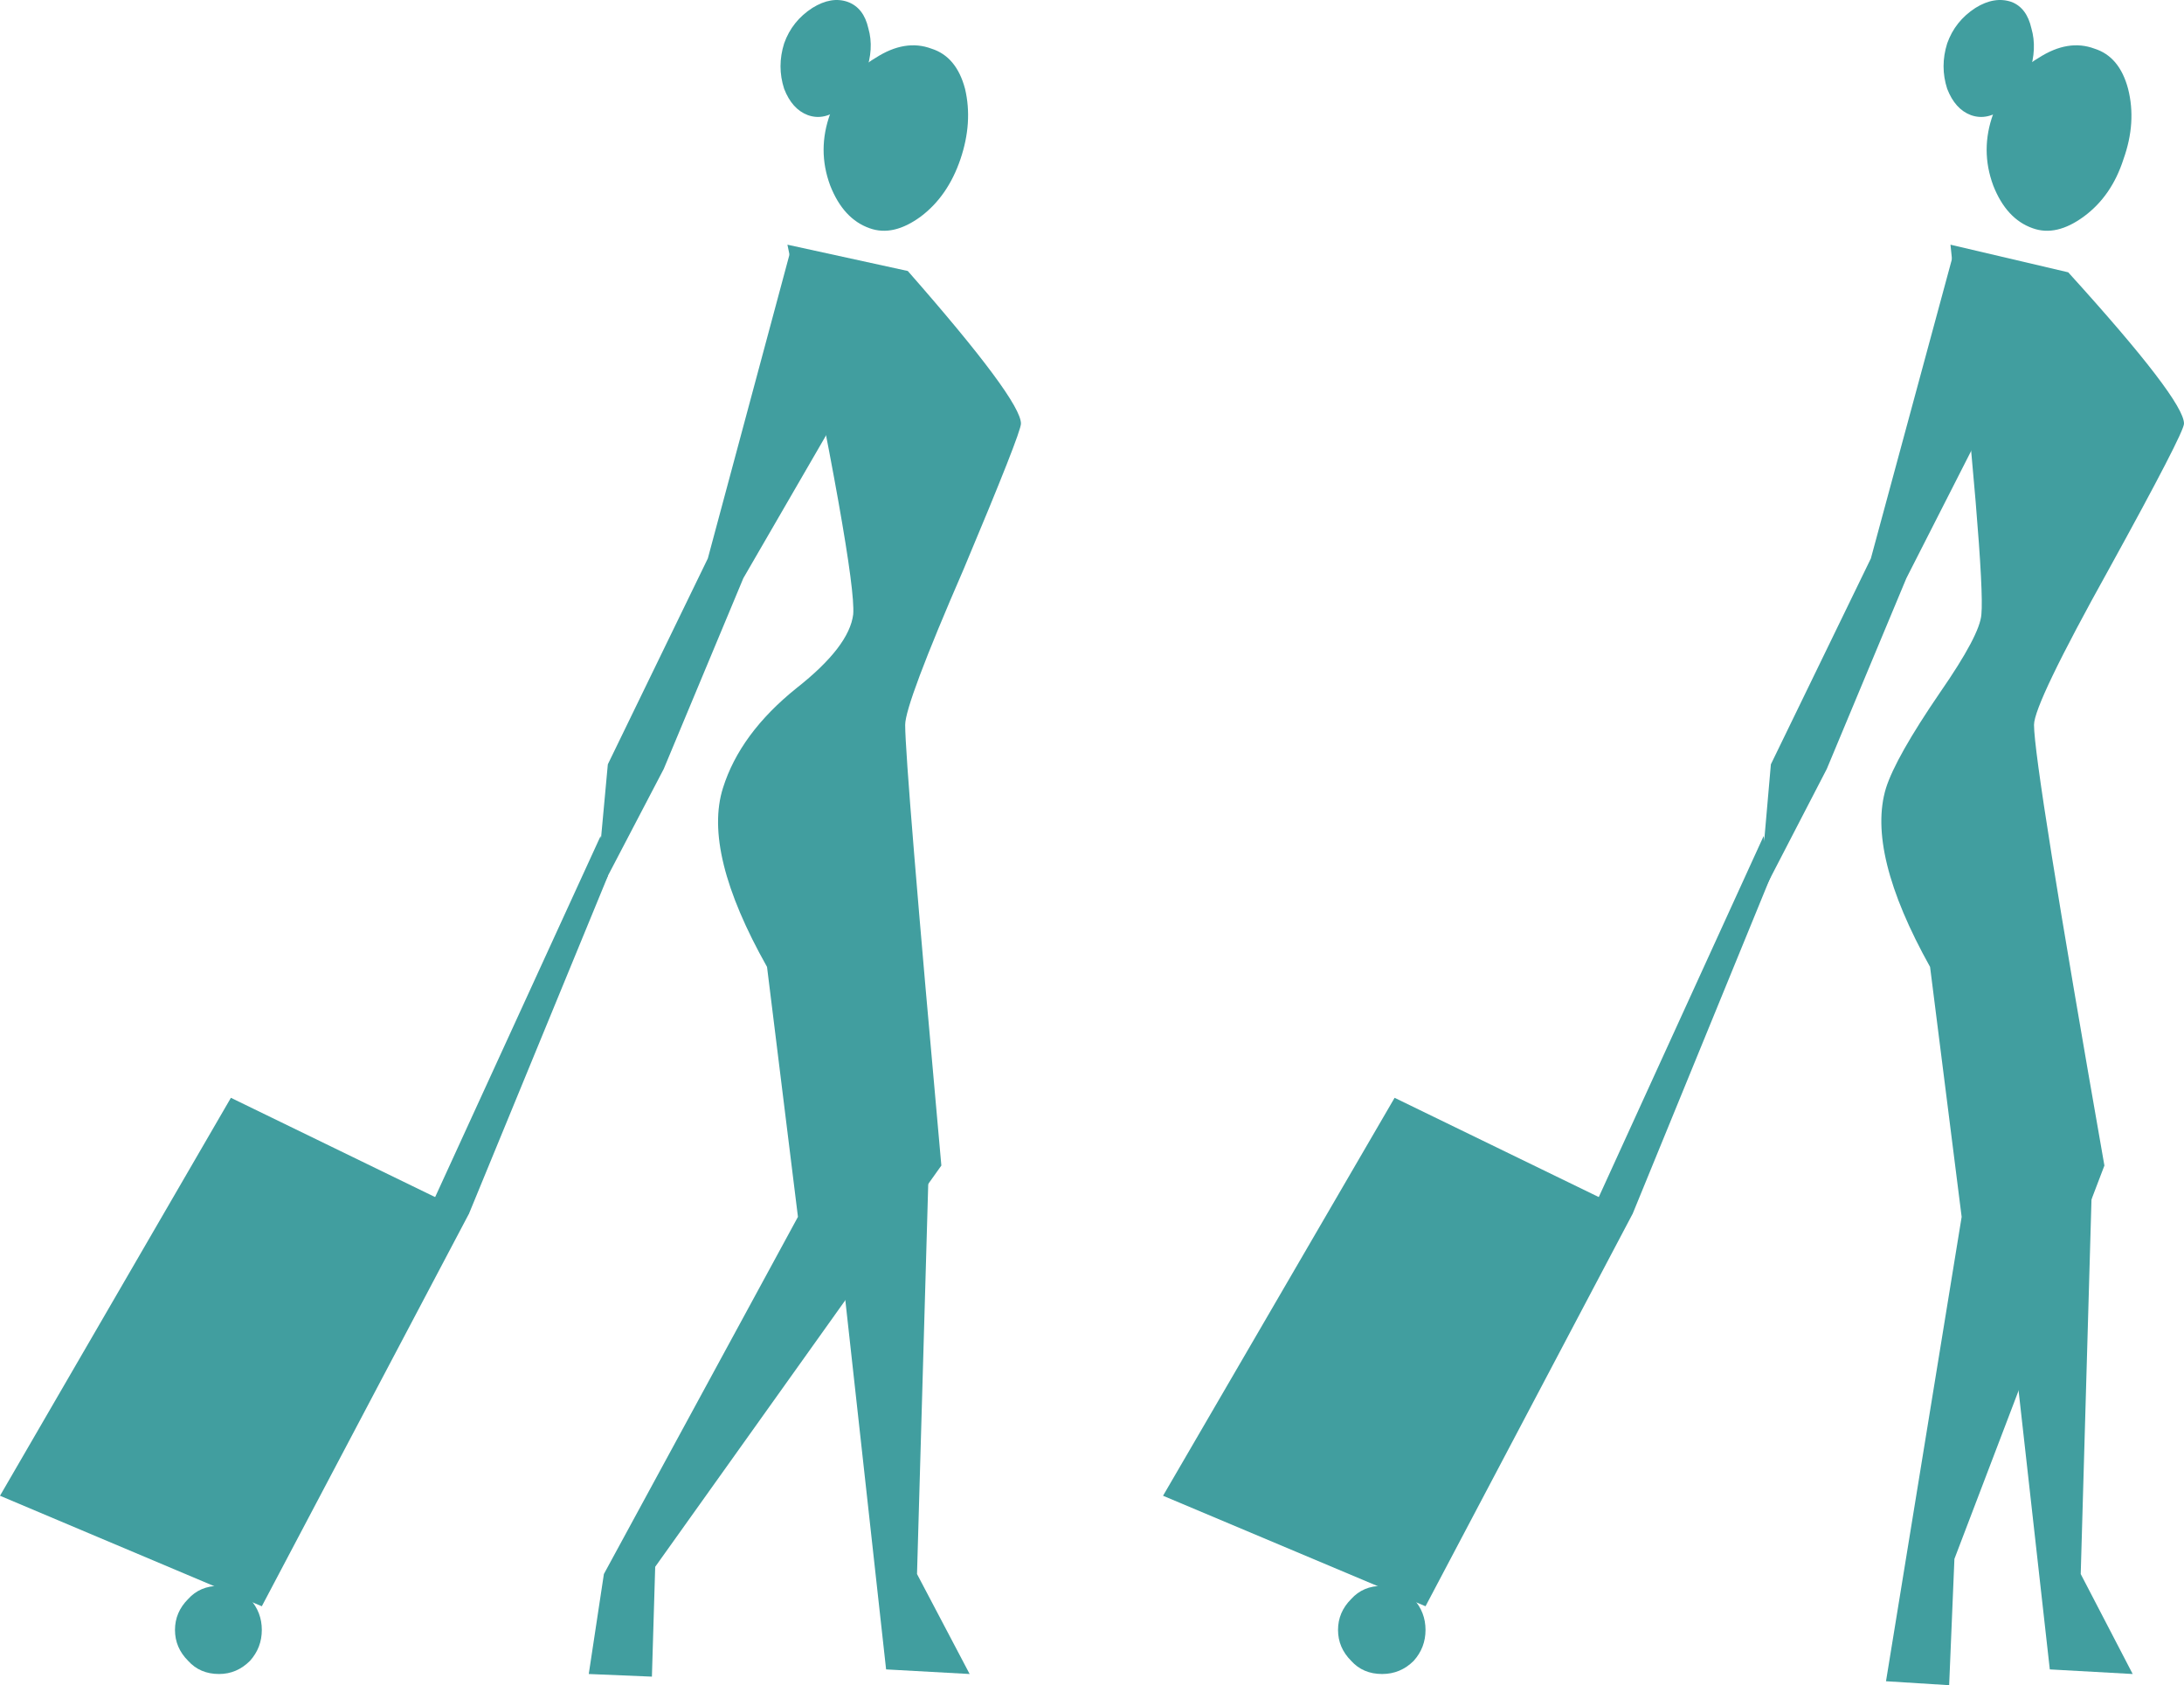
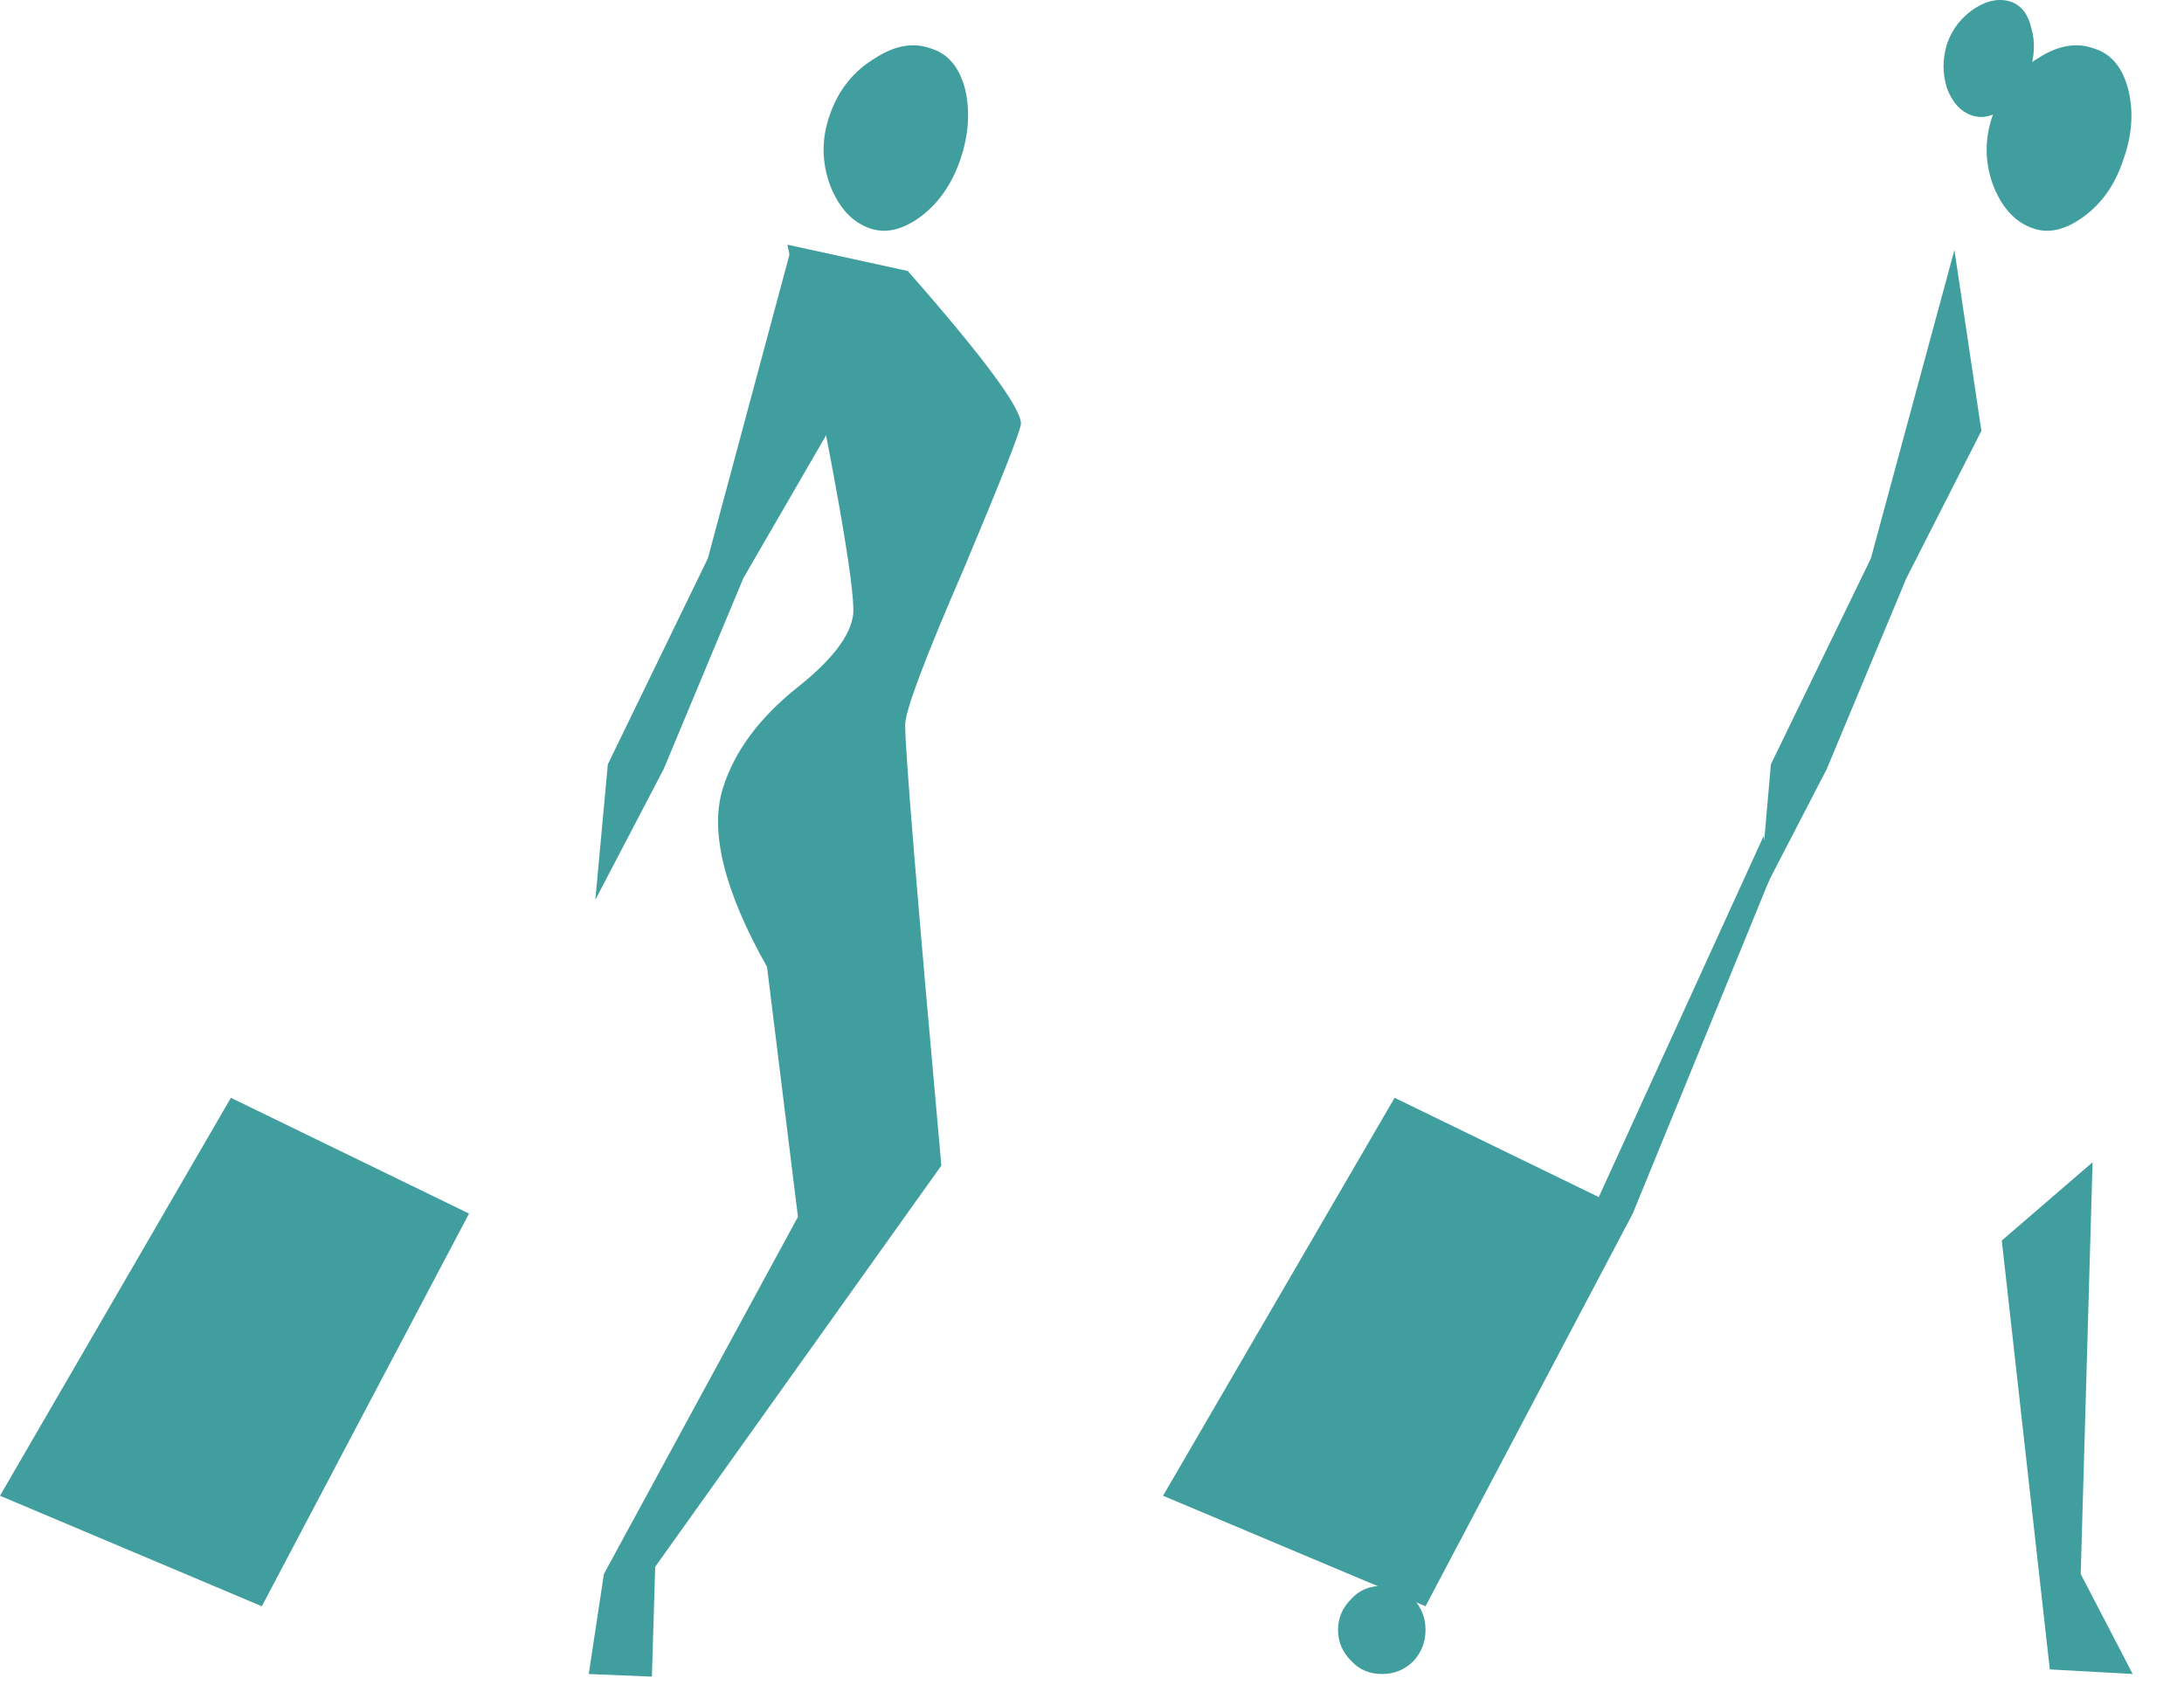
<svg xmlns="http://www.w3.org/2000/svg" height="128.1px" width="166.0px">
  <g transform="matrix(1.0, 0.0, 0.0, 1.0, -45.3, -352.65)">
-     <path d="M193.55 371.25 L202.5 373.35 Q211.3 383.05 211.3 384.85 211.3 385.55 205.6 395.9 199.9 406.15 199.9 407.75 199.9 410.75 205.25 441.25 L193.85 471.15 193.45 480.75 188.65 480.45 194.4 445.15 192.0 426.15 Q187.15 417.45 188.65 412.55 189.4 410.2 192.75 405.3 195.8 400.9 195.9 399.35 196.2 396.25 193.55 371.25" fill="#419e9f" fill-rule="evenodd" stroke="none" />
    <path d="M153.65 474.75 L133.7 466.35 151.3 436.1 169.4 444.9 153.65 474.75" fill="#419e9f" fill-rule="evenodd" stroke="none" />
    <path d="M153.65 476.55 Q153.65 477.9 152.75 478.9 151.75 479.9 150.35 479.9 148.9 479.9 148.0 478.9 147.0 477.9 147.0 476.55 147.0 475.2 148.0 474.2 148.9 473.2 150.35 473.2 151.75 473.2 152.75 474.2 153.65 475.2 153.65 476.55" fill="#419e9f" fill-rule="evenodd" stroke="none" />
    <path d="M193.85 371.65 L195.9 385.4 190.2 396.6 184.15 411.1 179.0 421.05 179.9 410.75 187.5 395.1 193.85 371.65" fill="#419e9f" fill-rule="evenodd" stroke="none" />
    <path d="M169.4 444.9 L165.15 447.3 179.35 416.2 179.9 419.25 169.4 444.9" fill="#419e9f" fill-rule="evenodd" stroke="none" />
    <path d="M206.7 364.75 Q205.8 367.55 203.7 369.1 201.6 370.65 199.8 370.0 197.8 369.3 196.8 366.75 195.8 364.05 196.8 361.3 197.8 358.5 200.25 357.05 202.5 355.6 204.5 356.35 206.4 356.95 207.05 359.4 207.7 361.95 206.7 364.75" fill="#419e9f" fill-rule="evenodd" stroke="none" />
    <path d="M199.55 358.15 Q198.9 359.85 197.65 360.85 196.35 361.85 195.1 361.4 193.9 360.95 193.3 359.4 192.75 357.7 193.3 355.95 193.9 354.25 195.45 353.25 196.9 352.35 198.2 352.8 199.35 353.25 199.7 354.8 200.15 356.35 199.55 358.15" fill="#419e9f" fill-rule="evenodd" stroke="none" />
    <path d="M201.1 479.55 L197.45 446.95 204.35 441.0 203.45 472.3 207.4 479.9 201.1 479.55" fill="#419e9f" fill-rule="evenodd" stroke="none" />
    <path d="M105.15 371.25 L114.3 373.25 Q122.9 383.05 122.9 384.85 122.9 385.55 118.55 395.9 114.1 406.15 114.1 407.75 114.1 410.75 116.85 441.25 L95.1 471.75 94.85 480.1 90.05 479.9 91.2 472.3 105.95 445.15 103.6 426.15 Q98.7 417.45 100.25 412.55 101.55 408.4 105.85 404.95 109.85 401.8 110.15 399.35 110.4 396.25 105.15 371.25" fill="#419e9f" fill-rule="evenodd" stroke="none" />
    <path d="M65.2 474.75 L45.3 466.35 62.85 436.1 80.95 444.9 65.2 474.75" fill="#419e9f" fill-rule="evenodd" stroke="none" />
-     <path d="M65.2 476.55 Q65.2 477.9 64.3 478.9 63.3 479.9 61.95 479.9 60.5 479.9 59.6 478.9 58.6 477.9 58.6 476.55 58.6 475.2 59.6 474.2 60.5 473.2 61.95 473.2 63.3 473.2 64.3 474.2 65.2 475.2 65.2 476.55" fill="#419e9f" fill-rule="evenodd" stroke="none" />
    <path d="M105.4 371.65 L109.3 383.65 101.8 396.6 95.75 411.1 90.55 421.05 91.5 410.75 99.1 395.1 105.4 371.65" fill="#419e9f" fill-rule="evenodd" stroke="none" />
-     <path d="M80.95 444.9 L76.7 447.3 90.95 416.2 91.5 419.25 80.95 444.9" fill="#419e9f" fill-rule="evenodd" stroke="none" />
    <path d="M118.3 364.75 Q117.35 367.55 115.3 369.1 113.2 370.65 111.4 370.0 109.4 369.3 108.4 366.75 107.4 364.05 108.4 361.3 109.4 358.5 111.85 357.05 114.1 355.6 116.1 356.35 118.0 356.95 118.65 359.4 119.25 361.95 118.3 364.75" fill="#419e9f" fill-rule="evenodd" stroke="none" />
-     <path d="M111.1 358.15 Q110.5 359.85 109.2 360.85 107.95 361.85 106.7 361.4 105.5 360.95 104.9 359.4 104.35 357.7 104.9 355.95 105.5 354.25 107.05 353.25 108.5 352.35 109.75 352.8 110.95 353.25 111.3 354.8 111.75 356.35 111.1 358.15" fill="#419e9f" fill-rule="evenodd" stroke="none" />
-     <path d="M112.65 479.55 L109.05 446.95 115.9 441.0 115.0 472.3 119.0 479.9 112.65 479.55" fill="#419e9f" fill-rule="evenodd" stroke="none" />
  </g>
</svg>